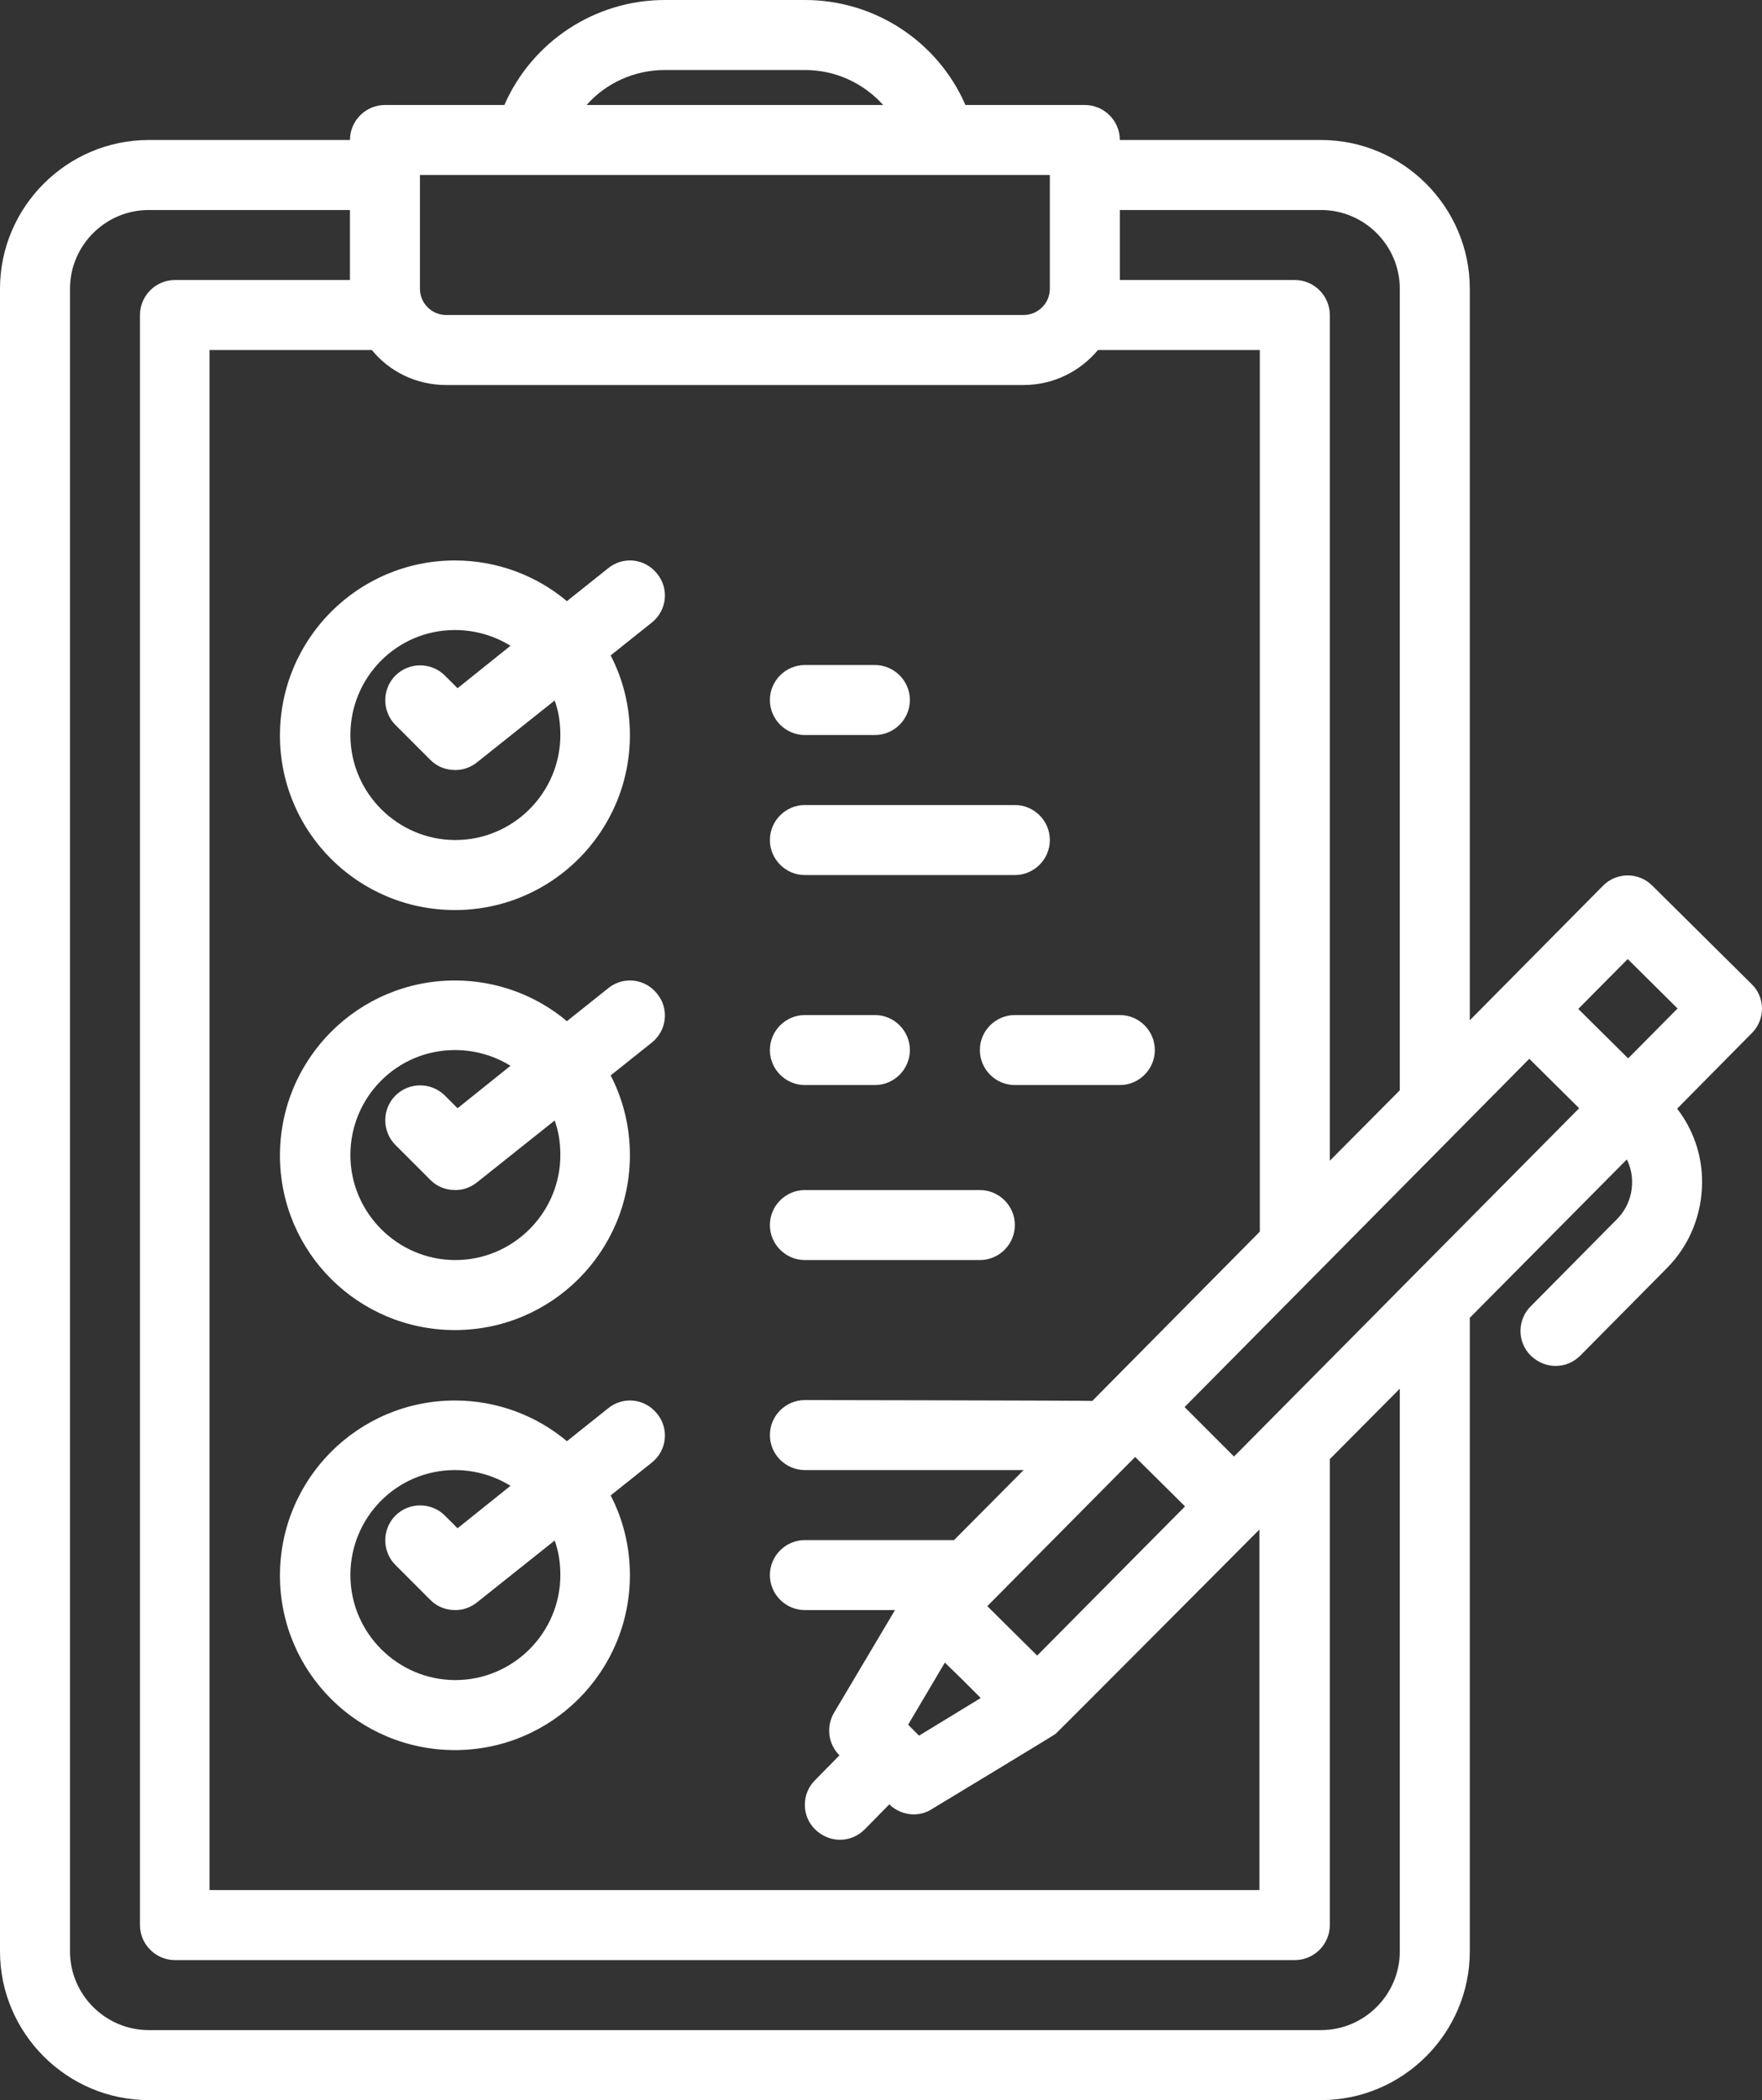
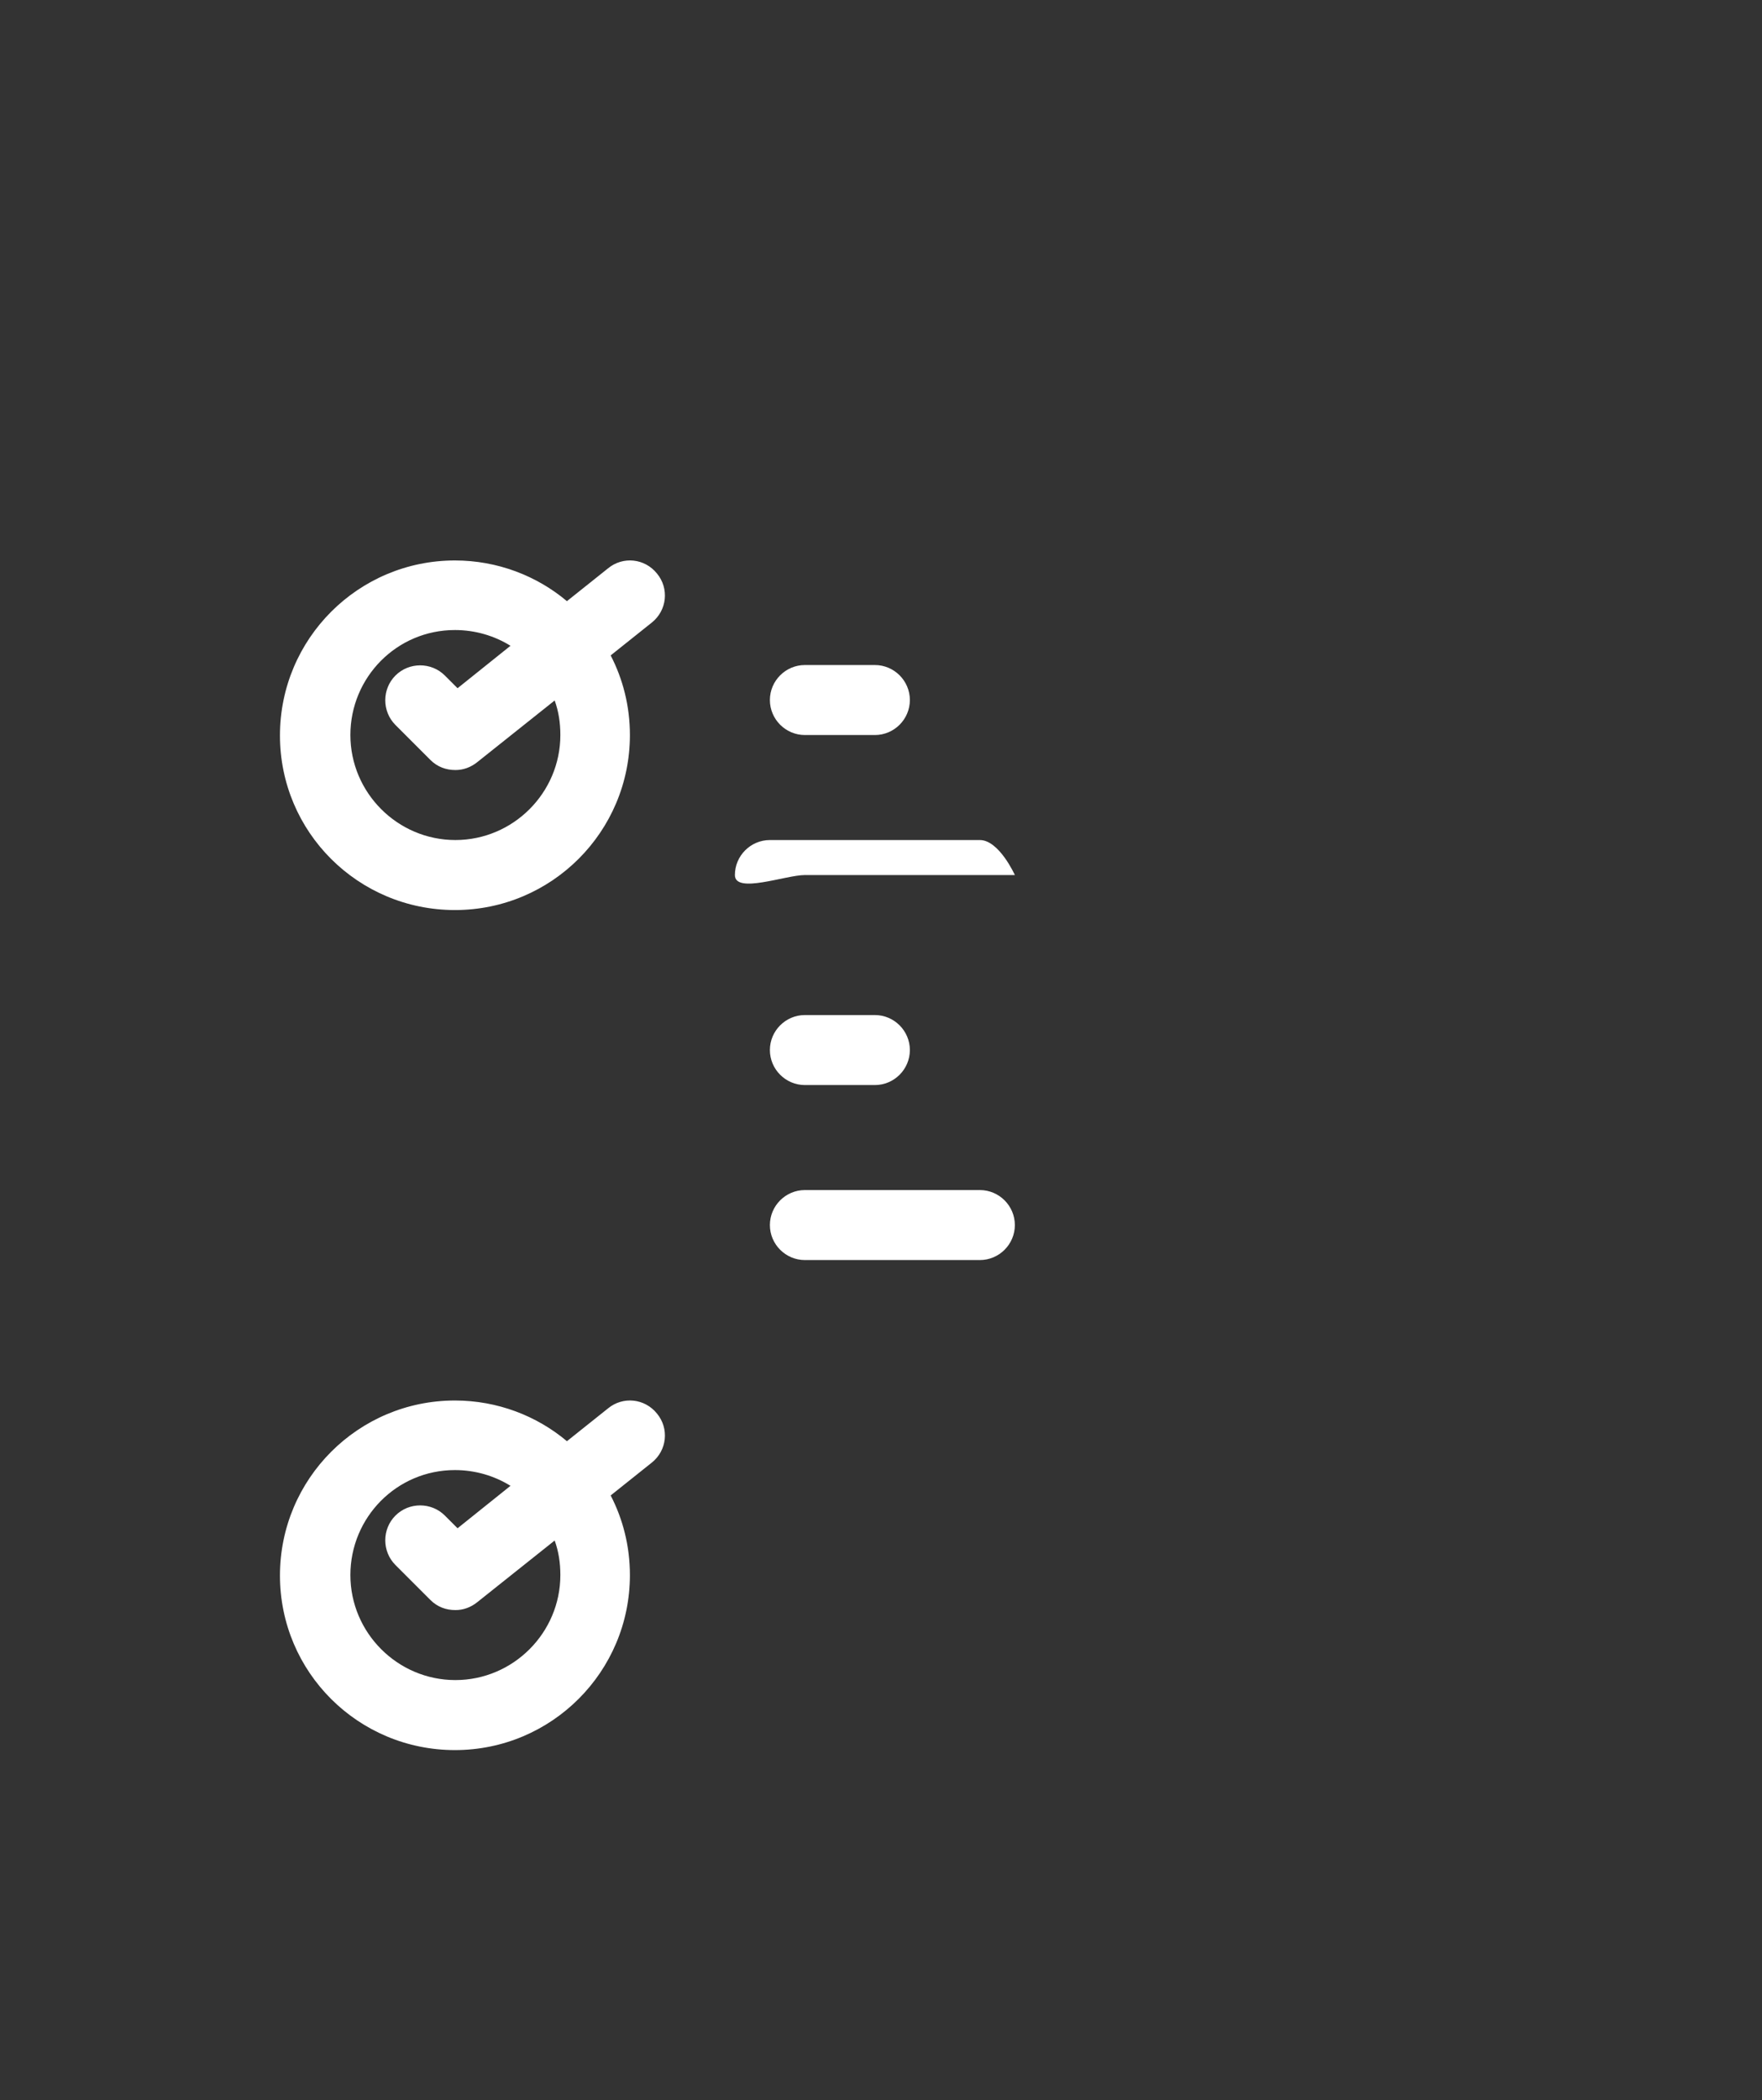
<svg xmlns="http://www.w3.org/2000/svg" fill="#ffffff" height="480" preserveAspectRatio="xMidYMid meet" version="1" viewBox="69.2 16.0 402.8 480.0" width="402.8" zoomAndPan="magnify">
  <rect x="69.2" y="16.0" width="402.8" height="480.0" fill="#333333" stroke="none" />
  <g id="change1_1">
    <path d="M173.2,224c22.1,0,40-17.9,40-40c0-6.6-1.6-12.8-4.4-18.2l9.4-7.5c3.5-2.8,4-7.8,1.2-11.2c-2.8-3.5-7.8-4-11.2-1.2l-9.4,7.5 c-6.9-5.8-15.9-9.3-25.6-9.3c-22.1,0-40,17.9-40,40S151.1,224,173.2,224z M173.2,160c4.6,0,9,1.3,12.7,3.6l-12.1,9.7l-2.9-2.9 c-3.1-3.1-8.2-3.1-11.3,0c-3.1,3.1-3.1,8.2,0,11.3l8,8c1.6,1.6,3.6,2.3,5.7,2.3c1.8,0,3.5-0.6,5-1.8l17.7-14.1 c0.9,2.5,1.3,5.1,1.3,7.9c0,13.2-10.8,24-24,24s-24-10.8-24-24S159.9,160,173.2,160z" fill="inherit" />
  </g>
  <g id="change1_2">
-     <path d="M173.2,320c22.1,0,40-17.9,40-40c0-6.6-1.6-12.8-4.4-18.2l9.4-7.5c3.5-2.8,4-7.8,1.2-11.2c-2.8-3.5-7.8-4-11.2-1.2l-9.4,7.5 c-6.9-5.8-15.9-9.3-25.6-9.3c-22.1,0-40,17.9-40,40S151.1,320,173.2,320z M173.2,256c4.6,0,9,1.3,12.7,3.6l-12.1,9.7l-2.9-2.9 c-3.1-3.1-8.2-3.1-11.3,0c-3.1,3.1-3.1,8.2,0,11.3l8,8c1.6,1.6,3.6,2.3,5.7,2.3c1.8,0,3.5-0.6,5-1.8l17.7-14.1 c0.9,2.5,1.3,5.1,1.3,7.9c0,13.2-10.8,24-24,24s-24-10.8-24-24S159.9,256,173.2,256z" fill="inherit" />
-   </g>
+     </g>
  <g id="change1_3">
    <path d="M173.2,416c22.1,0,40-17.9,40-40c0-6.6-1.6-12.8-4.4-18.2l9.4-7.5c3.5-2.8,4-7.8,1.2-11.2c-2.8-3.5-7.8-4-11.2-1.2l-9.4,7.5 c-6.9-5.8-15.9-9.3-25.6-9.3c-22.1,0-40,17.9-40,40S151.1,416,173.2,416z M173.2,352c4.6,0,9,1.3,12.7,3.6l-12.1,9.7l-2.9-2.9 c-3.1-3.1-8.2-3.1-11.3,0c-3.1,3.1-3.1,8.2,0,11.3l8,8c1.6,1.6,3.6,2.3,5.7,2.3c1.8,0,3.5-0.6,5-1.8l17.7-14.1 c0.9,2.5,1.3,5.1,1.3,7.9c0,13.2-10.8,24-24,24s-24-10.8-24-24S159.9,352,173.2,352z" fill="inherit" />
  </g>
  <g id="change1_4">
    <path d="M253.2,184h16c4.4,0,8-3.6,8-8s-3.6-8-8-8h-16c-4.4,0-8,3.6-8,8S248.8,184,253.2,184z" fill="inherit" />
  </g>
  <g id="change1_5">
-     <path d="M253.2,216h48c4.4,0,8-3.6,8-8s-3.6-8-8-8h-48c-4.4,0-8,3.6-8,8S248.8,216,253.2,216z" fill="inherit" />
+     <path d="M253.2,216h48s-3.6-8-8-8h-48c-4.4,0-8,3.6-8,8S248.8,216,253.2,216z" fill="inherit" />
  </g>
  <g id="change1_6">
    <path d="M253.2,264h16c4.4,0,8-3.6,8-8s-3.6-8-8-8h-16c-4.4,0-8,3.6-8,8S248.8,264,253.2,264z" fill="inherit" />
  </g>
  <g id="change1_7">
    <path d="M253.2,304h40c4.4,0,8-3.6,8-8s-3.6-8-8-8h-40c-4.4,0-8,3.6-8,8S248.8,304,253.2,304z" fill="inherit" />
  </g>
  <g id="change1_8">
-     <path d="M293.2,256c0,4.4,3.6,8,8,8h24c4.4,0,8-3.6,8-8s-3.6-8-8-8h-24C296.8,248,293.2,251.6,293.2,256z" fill="inherit" />
-   </g>
+     </g>
  <g id="change1_9">
-     <path d="M472,246.5c0-2.1-0.9-4.2-2.4-5.6l-22.7-22.5c-3.1-3.1-8.2-3.1-11.3,0.1l-30.4,30.7V82c0-18.7-15.3-34-34-34h-46 c0-4.4-3.6-8-8-8h-27.3c-6.3-14.5-20.7-24-36.7-24h-32c-16.1,0-30.4,9.6-36.7,24h-27.3c-4.4,0-8,3.6-8,8h-46c-18.7,0-34,15.3-34,34 v380c0,18.7,15.3,34,34,34h268c18.7,0,34-15.3,34-34V317.2l35.9-36.2c0.8,1.6,1.2,3.3,1.2,5.2c0,3.2-1.2,6.2-3.5,8.5l-19.7,19.9 c-3.1,3.1-3.1,8.2,0.1,11.3c1.6,1.5,3.6,2.3,5.6,2.3c2.1,0,4.1-0.8,5.7-2.4l19.7-19.9c5.3-5.3,8.1-12.4,8.1-19.8 c0-6.1-2-11.9-5.7-16.7l17.1-17.3C471.2,250.6,472,248.6,472,246.5z M351.3,348.9L340,337.6l78.8-79.6l11.4,11.3L351.3,348.9z M154.2,96c4,4.9,10.1,8,17,8h132c6.8,0,12.9-3.1,17-8h37v201.5l-38.3,38.7c-0.5-0.1-65.7-0.2-65.7-0.2c-4.4,0-8,3.6-8,8s3.6,8,8,8 h50l-15.9,16h-34.1c-4.4,0-8,3.6-8,8s3.6,8,8,8h20.6l-13.9,23.4c-1.9,3.2-1.4,7.2,1.2,9.8l0,0l-5.6,5.7c-3.1,3.1-3.1,8.2,0.1,11.3 c1.6,1.5,3.6,2.3,5.6,2.3c2.1,0,4.1-0.8,5.7-2.4l5.6-5.7c1.5,1.5,3.6,2.3,5.6,2.3c1.4,0,2.9-0.4,4.1-1.2c0,0,28.3-17.1,28.3-17.2 c0.2-0.1,46.5-46.6,46.5-46.6c0,0,0,0,0,0l0.1-0.1V448h-240V96H154.2z M328.7,349l11.4,11.3l-33.8,34.1l-11.4-11.3L328.7,349z M293.4,404.1l-14.1,8.6l-2.5-2.5l8.4-14.2l4.1,4L293.4,404.1z M371.2,64c9.9,0,18,8.1,18,18v183.2l-16,16.1V88c0-4.4-3.6-8-8-8h-40 V64H371.2z M221.2,32h32c7,0,13.4,3,17.9,8h-67.8C207.7,35,214.2,32,221.2,32z M165.2,56h144v26c0,3.3-2.7,6-6,6h-132 c-3.3,0-6-2.7-6-6V56z M389.2,462c0,9.9-8.1,18-18,18h-268c-9.9,0-18-8.1-18-18V82c0-9.9,8.1-18,18-18h46v16h-40c-4.4,0-8,3.6-8,8 v368c0,4.4,3.6,8,8,8h256c4.4,0,8-3.6,8-8V349.5l16-16.1V462z M441.4,257.9l-11.4-11.3l11.3-11.4l11.4,11.3L441.4,257.9z" fill="inherit" />
-   </g>
+     </g>
</svg>